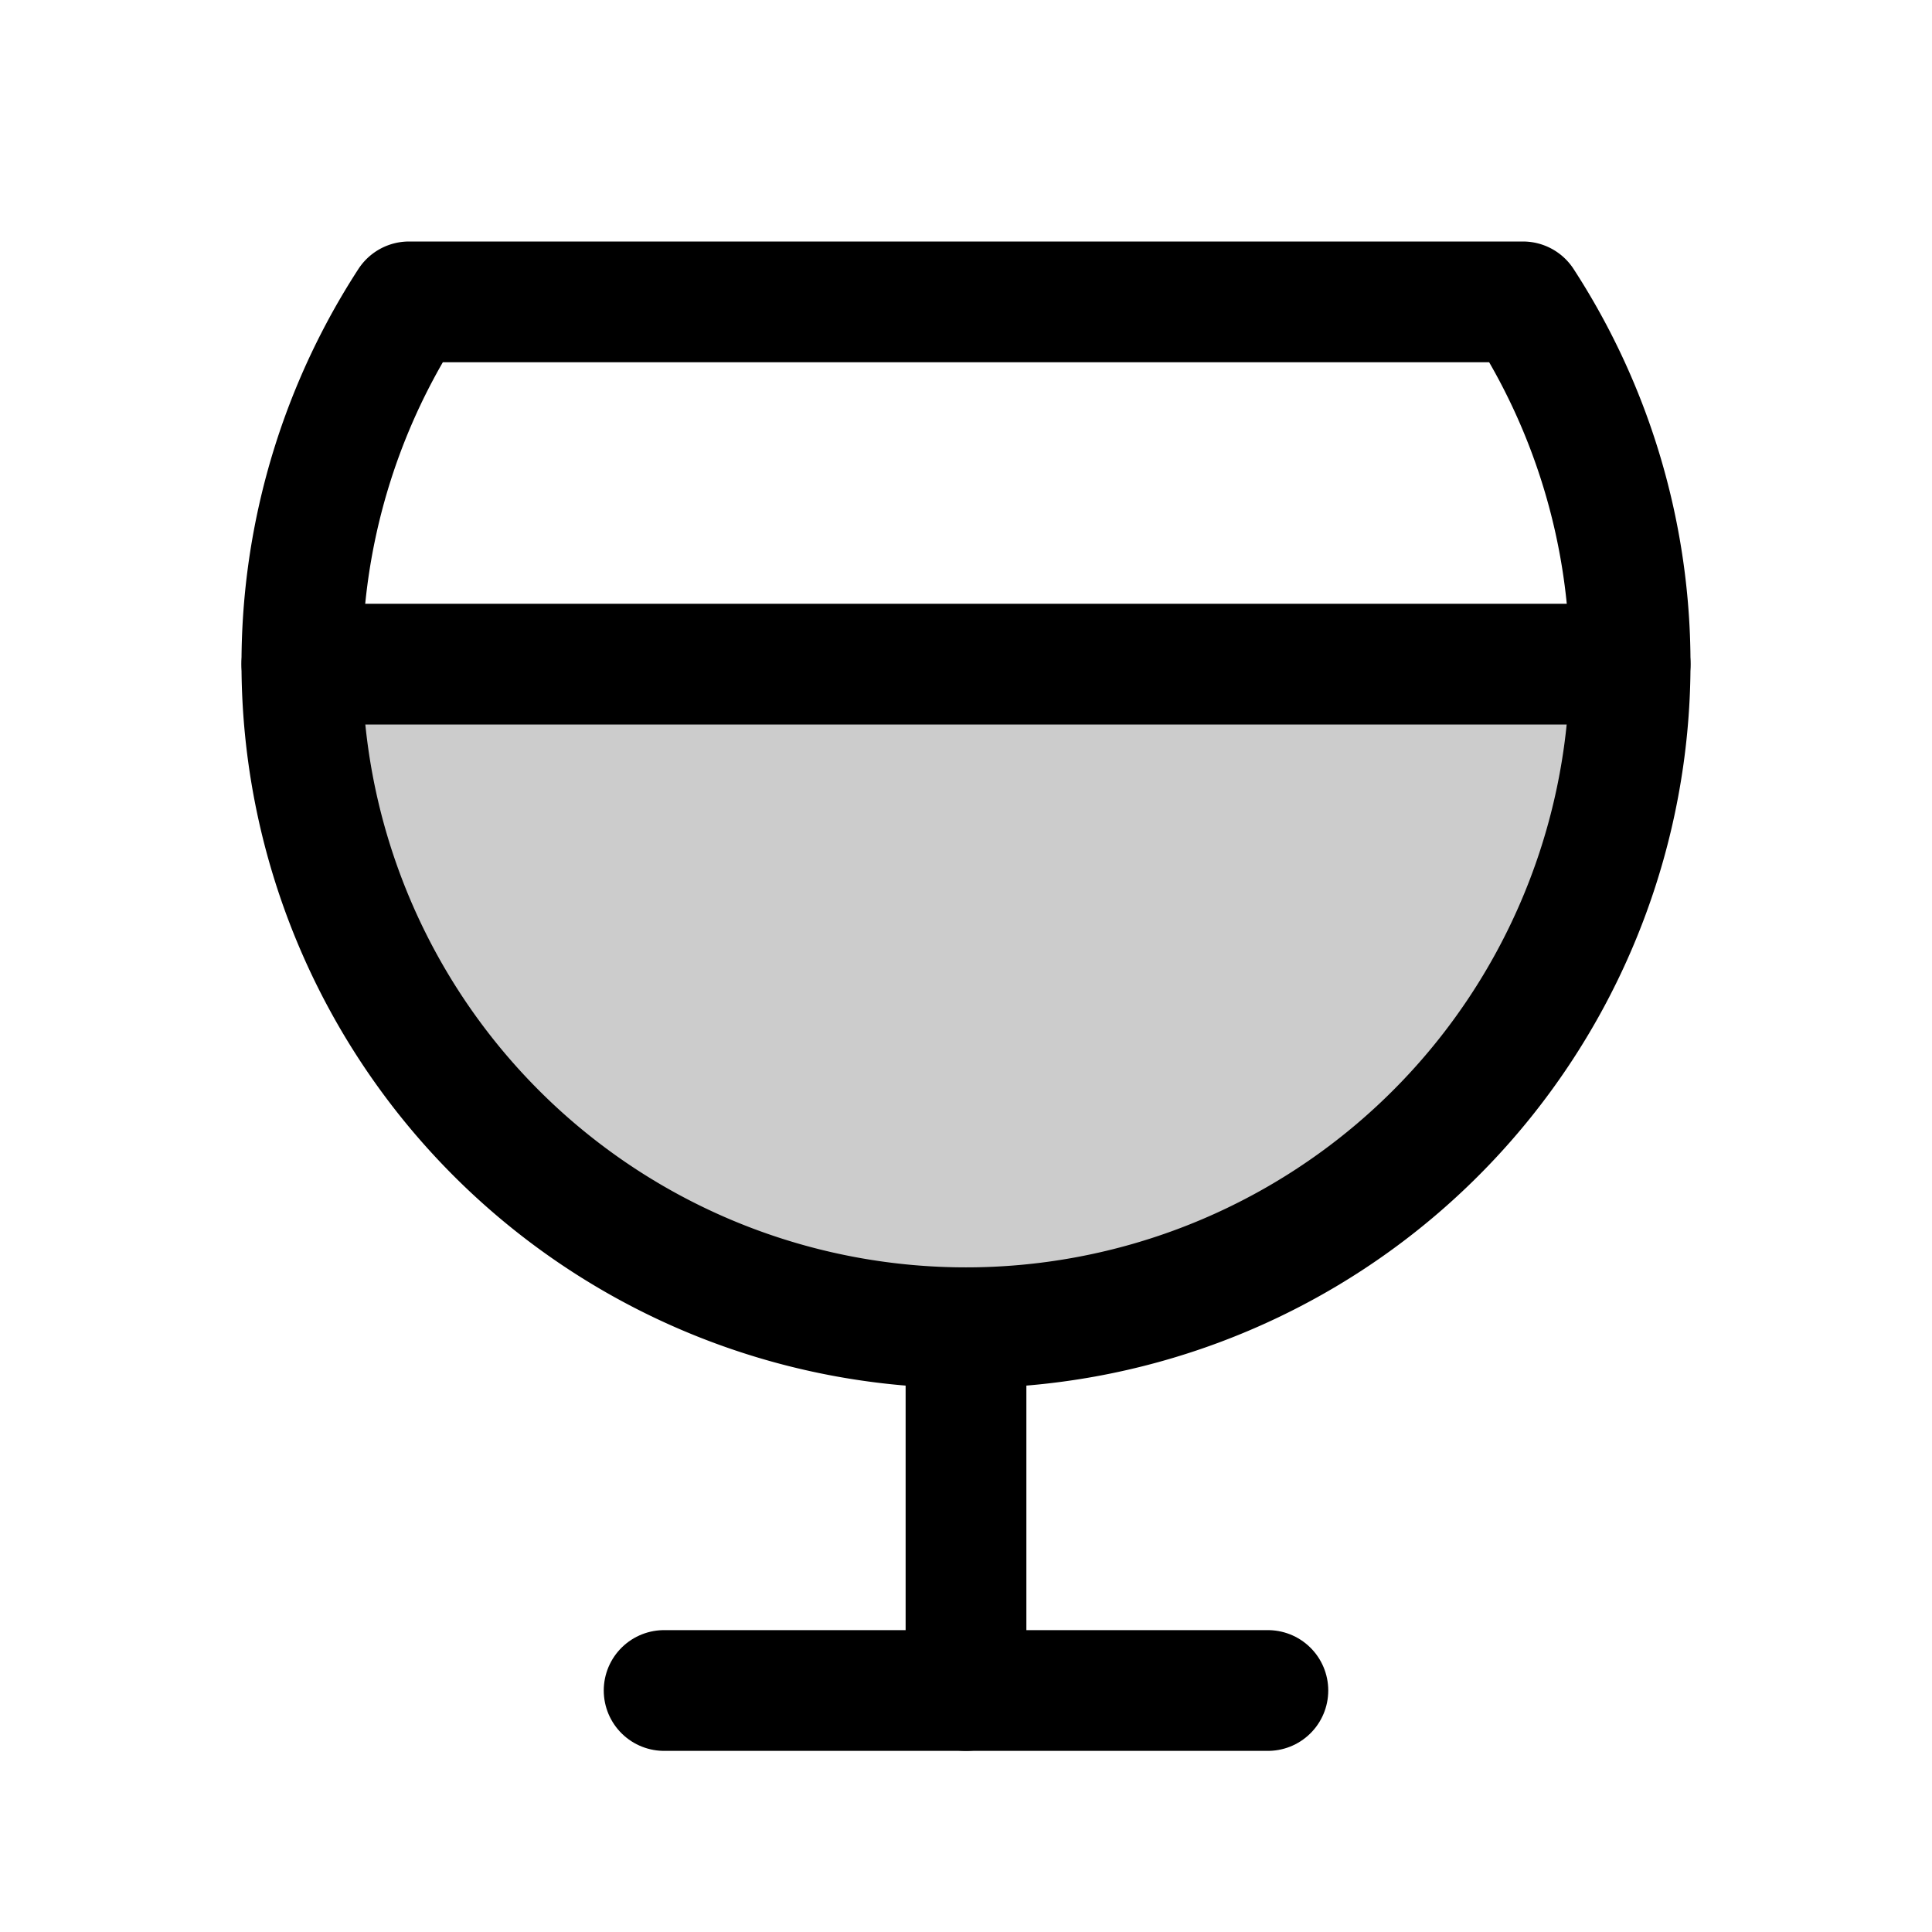
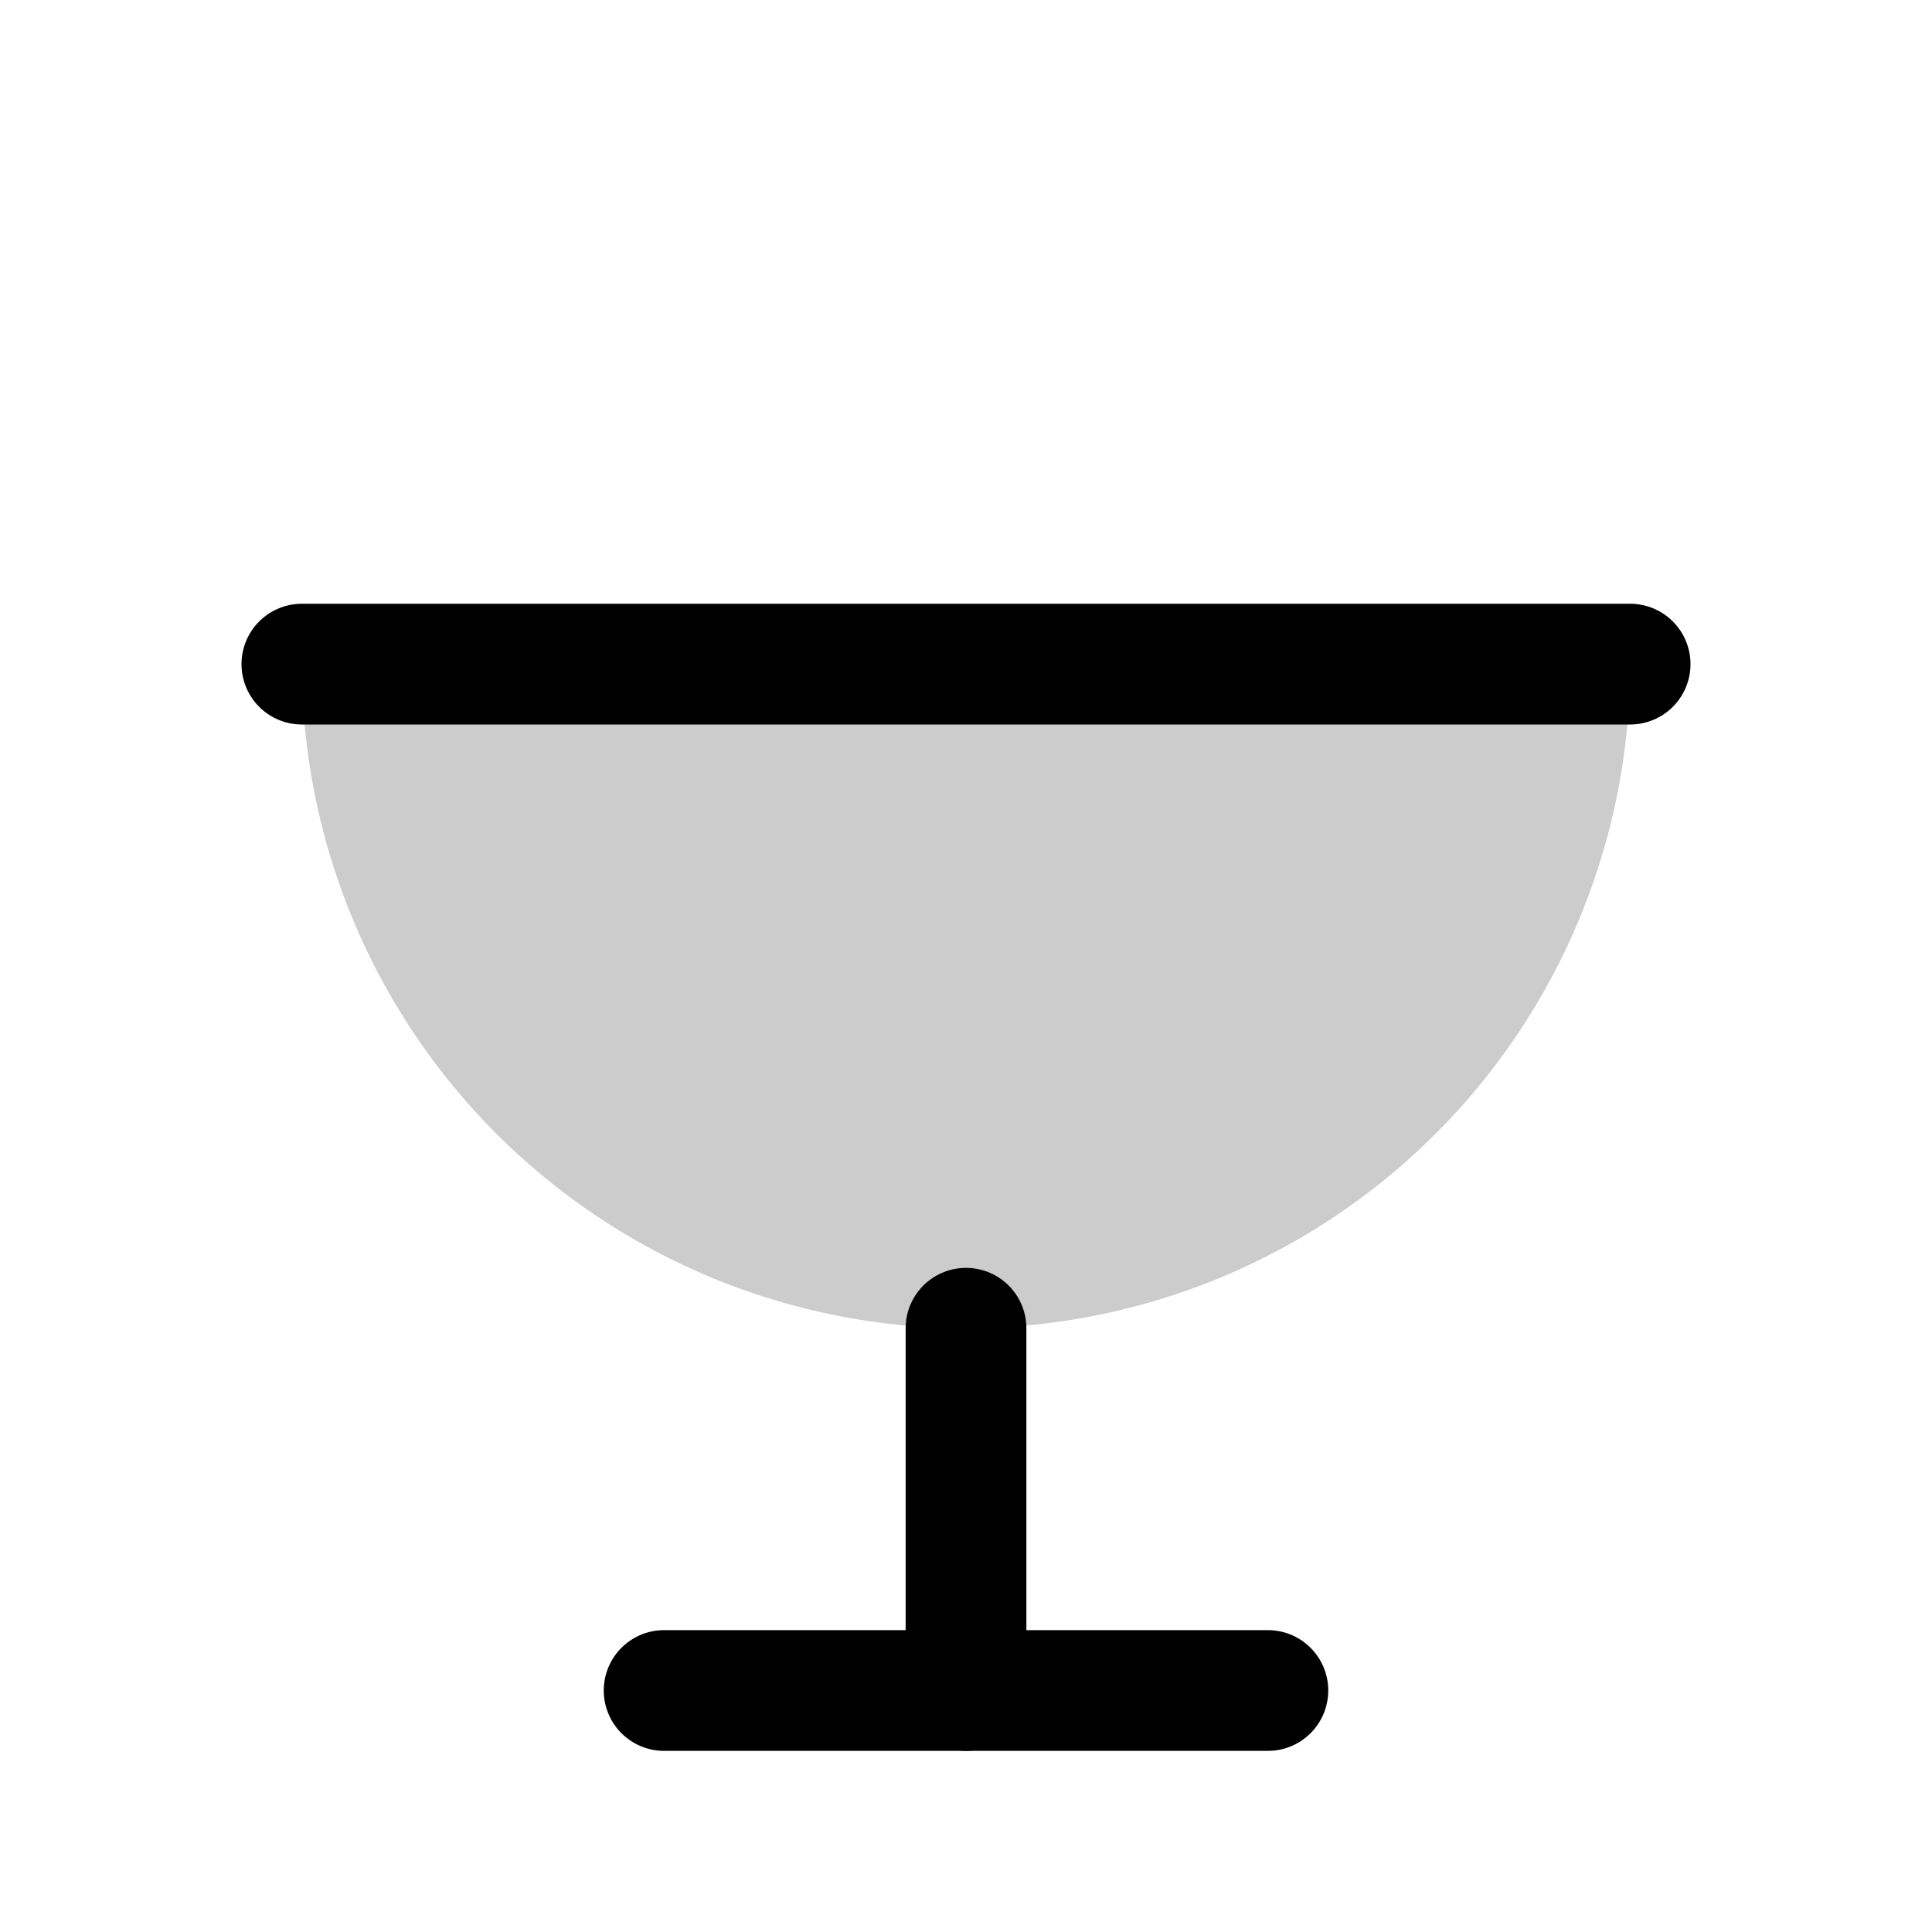
<svg xmlns="http://www.w3.org/2000/svg" viewBox="0 0 256 256">
  <rect width="256" height="256" fill="none" />
  <path d="M216,88A88,88,0,0,1,40,88Z" opacity="0.2" />
  <line x1="128" y1="176" x2="128" y2="224" fill="none" stroke="#000" stroke-linecap="round" stroke-linejoin="round" stroke-width="16" />
  <line x1="88" y1="224" x2="168" y2="224" fill="none" stroke="#000" stroke-linecap="round" stroke-linejoin="round" stroke-width="16" />
-   <path d="M201.8,40A88,88,0,1,1,54.2,40Z" fill="none" stroke="#000" stroke-linecap="round" stroke-linejoin="round" stroke-width="16" />
  <line x1="40" y1="88" x2="216" y2="88" fill="none" stroke="#000" stroke-linecap="round" stroke-linejoin="round" stroke-width="16" />
</svg>